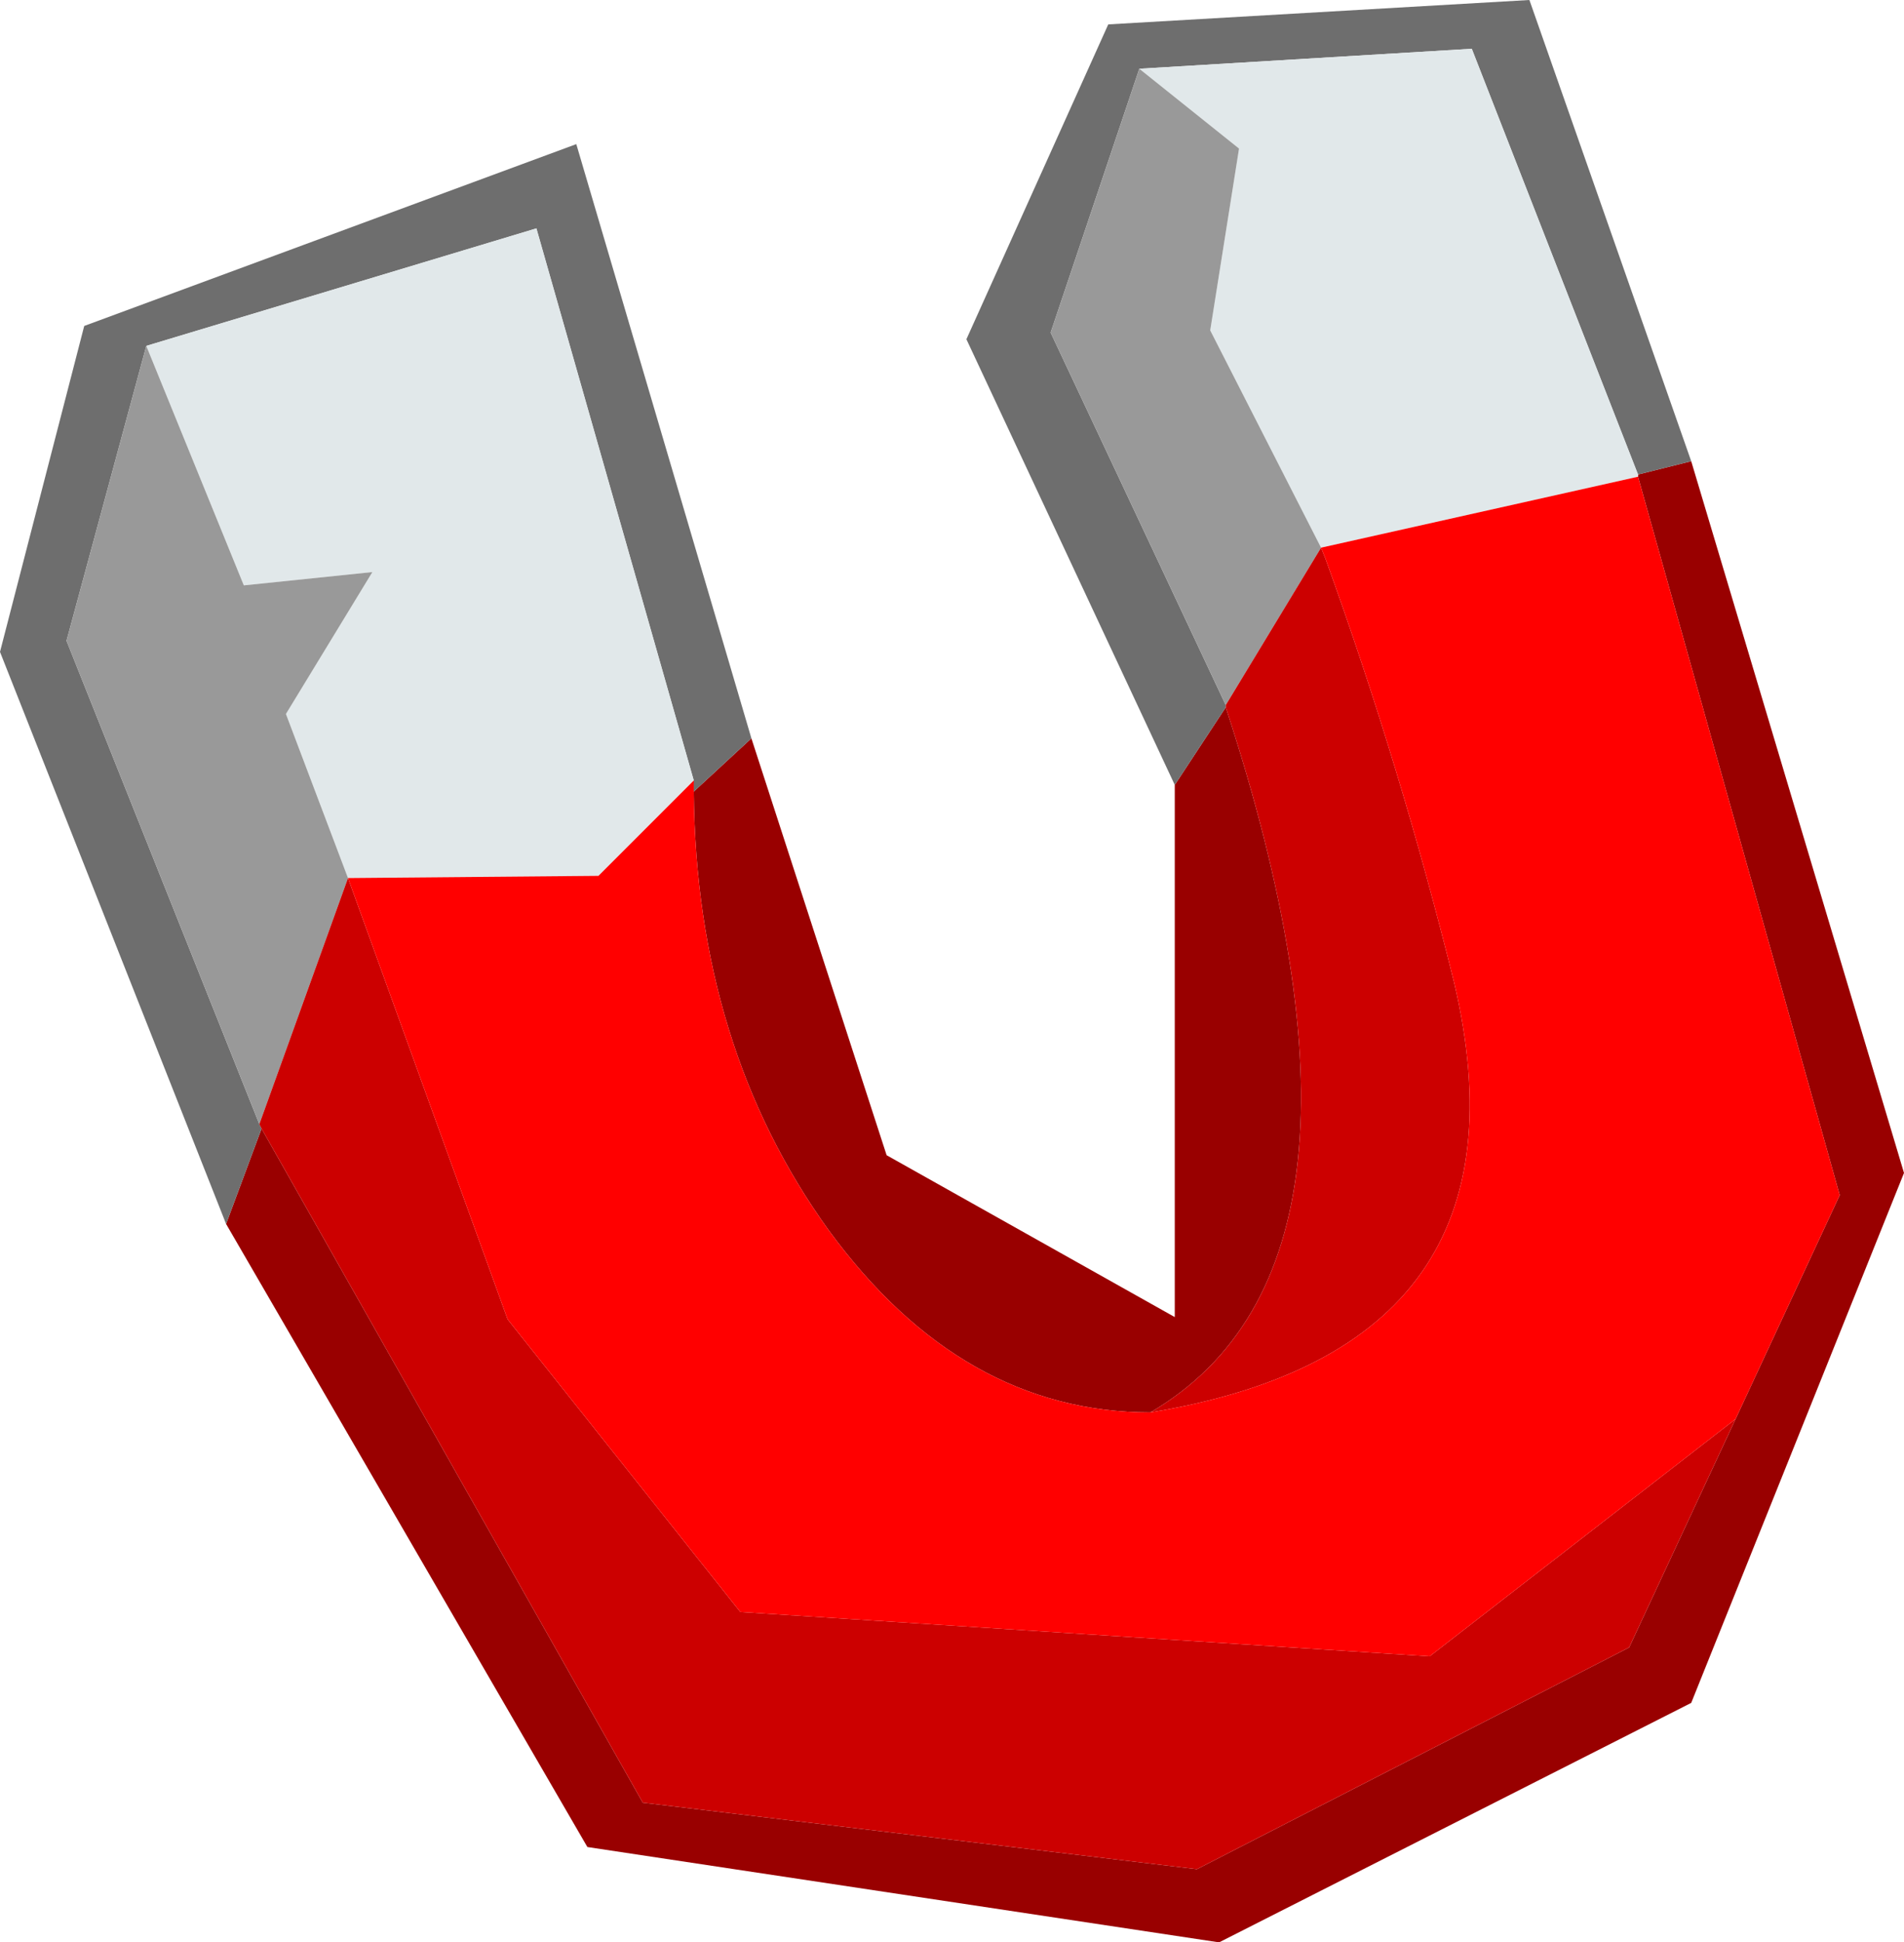
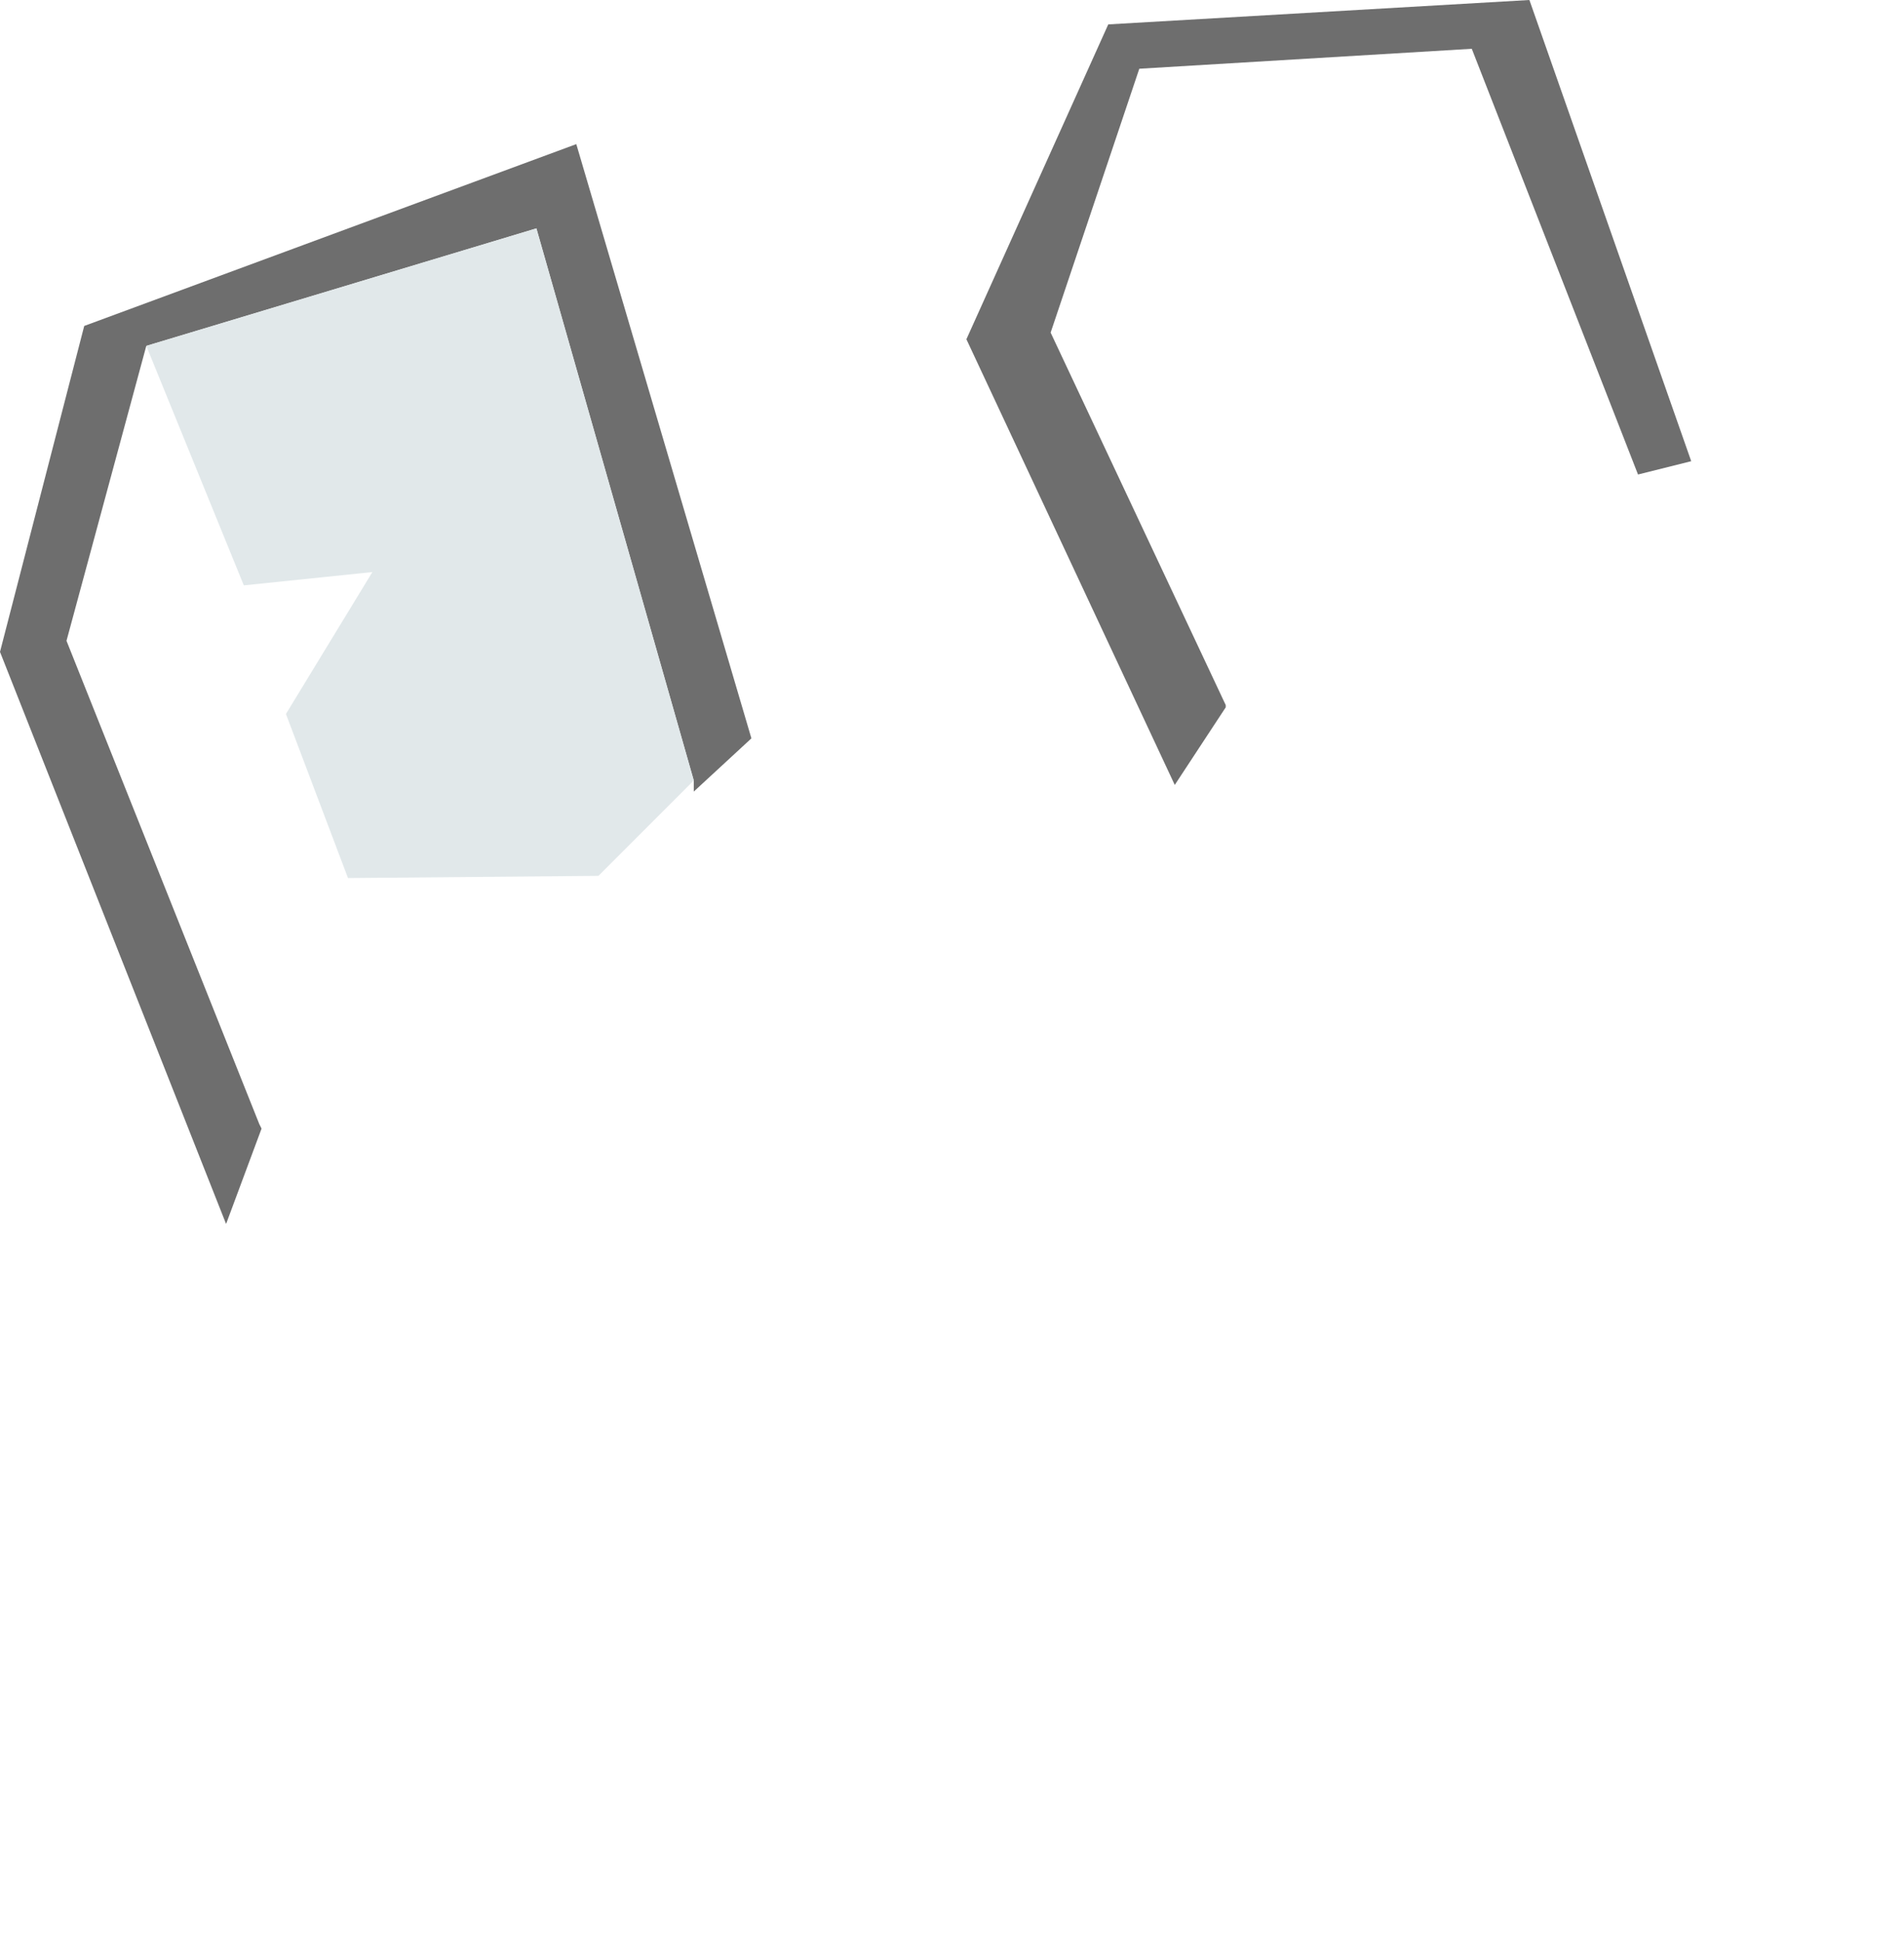
<svg xmlns="http://www.w3.org/2000/svg" height="43.8px" width="42.95px">
  <g transform="matrix(1.0, 0.0, 0.0, 1.0, 21.45, 48.3)">
-     <path d="M16.7 -37.9 L21.5 -21.85 16.7 -9.9 6.05 -4.5 -8.2 -6.65 -16.35 -20.7 -15.55 -22.85 -6.95 -7.65 5.55 -6.15 15.3 -11.15 17.7 -16.3 20.05 -21.35 15.5 -37.55 15.5 -37.6 16.7 -37.9 M-4.5 -31.65 L-1.45 -22.25 5.05 -18.6 5.05 -30.6 6.2 -32.35 Q10.3 -19.85 4.5 -16.45 0.25 -16.45 -2.75 -20.55 -5.75 -24.7 -5.8 -30.45 L-4.5 -31.65" fill="#990000" fill-rule="evenodd" stroke="none" />
    <path d="M5.05 -30.6 L0.35 -40.65 3.55 -47.75 13.05 -48.3 16.7 -37.9 15.5 -37.6 11.75 -47.2 4.25 -46.75 2.25 -40.8 6.2 -32.4 6.2 -32.35 5.05 -30.6 M-16.35 -20.7 L-21.45 -33.6 -19.55 -40.95 -8.45 -45.05 -4.5 -31.65 -5.8 -30.45 -5.8 -30.7 -9.35 -43.15 -18.15 -40.5 -19.95 -33.85 -15.6 -22.95 -15.55 -22.85 -16.35 -20.7" fill="#6e6e6e" fill-rule="evenodd" stroke="none" />
-     <path d="M4.25 -46.75 L11.75 -47.2 15.5 -37.6 15.5 -37.55 8.35 -35.95 5.85 -40.85 6.5 -44.95 4.25 -46.75 M-5.8 -30.7 L-7.95 -28.55 -13.6 -28.5 -15.0 -32.2 -13.05 -35.4 -15.95 -35.1 -18.15 -40.5 -9.35 -43.15 -5.8 -30.7" fill="#e1e8ea" fill-rule="evenodd" stroke="none" />
-     <path d="M6.2 -32.4 L2.25 -40.8 4.25 -46.75 6.5 -44.95 5.85 -40.85 8.35 -35.95 6.2 -32.4 M-18.15 -40.5 L-15.95 -35.1 -13.05 -35.4 -15.0 -32.2 -13.6 -28.5 -15.6 -22.95 -19.95 -33.85 -18.15 -40.5" fill="#999999" fill-rule="evenodd" stroke="none" />
-     <path d="M6.2 -32.35 L6.2 -32.4 8.35 -35.95 8.45 -35.7 Q10.15 -31.0 11.35 -26.15 13.3 -17.9 4.5 -16.45 10.3 -19.85 6.2 -32.35 M17.7 -16.3 L15.3 -11.15 5.55 -6.15 -6.95 -7.65 -15.55 -22.85 -15.6 -22.95 -13.6 -28.5 -10.0 -18.55 -4.75 -11.95 10.8 -10.95 17.7 -16.3" fill="#cc0000" fill-rule="evenodd" stroke="none" />
-     <path d="M15.5 -37.55 L20.05 -21.35 17.7 -16.3 10.8 -10.95 -4.75 -11.95 -10.0 -18.55 -13.6 -28.5 -7.95 -28.55 -5.8 -30.7 -5.8 -30.45 Q-5.75 -24.7 -2.75 -20.55 0.25 -16.45 4.5 -16.45 13.3 -17.9 11.35 -26.15 10.15 -31.0 8.45 -35.7 L8.35 -35.95 15.5 -37.55" fill="#ff0000" fill-rule="evenodd" stroke="none" />
+     <path d="M4.25 -46.75 M-5.8 -30.7 L-7.95 -28.55 -13.6 -28.5 -15.0 -32.2 -13.05 -35.4 -15.95 -35.1 -18.15 -40.5 -9.35 -43.15 -5.8 -30.7" fill="#e1e8ea" fill-rule="evenodd" stroke="none" />
  </g>
</svg>